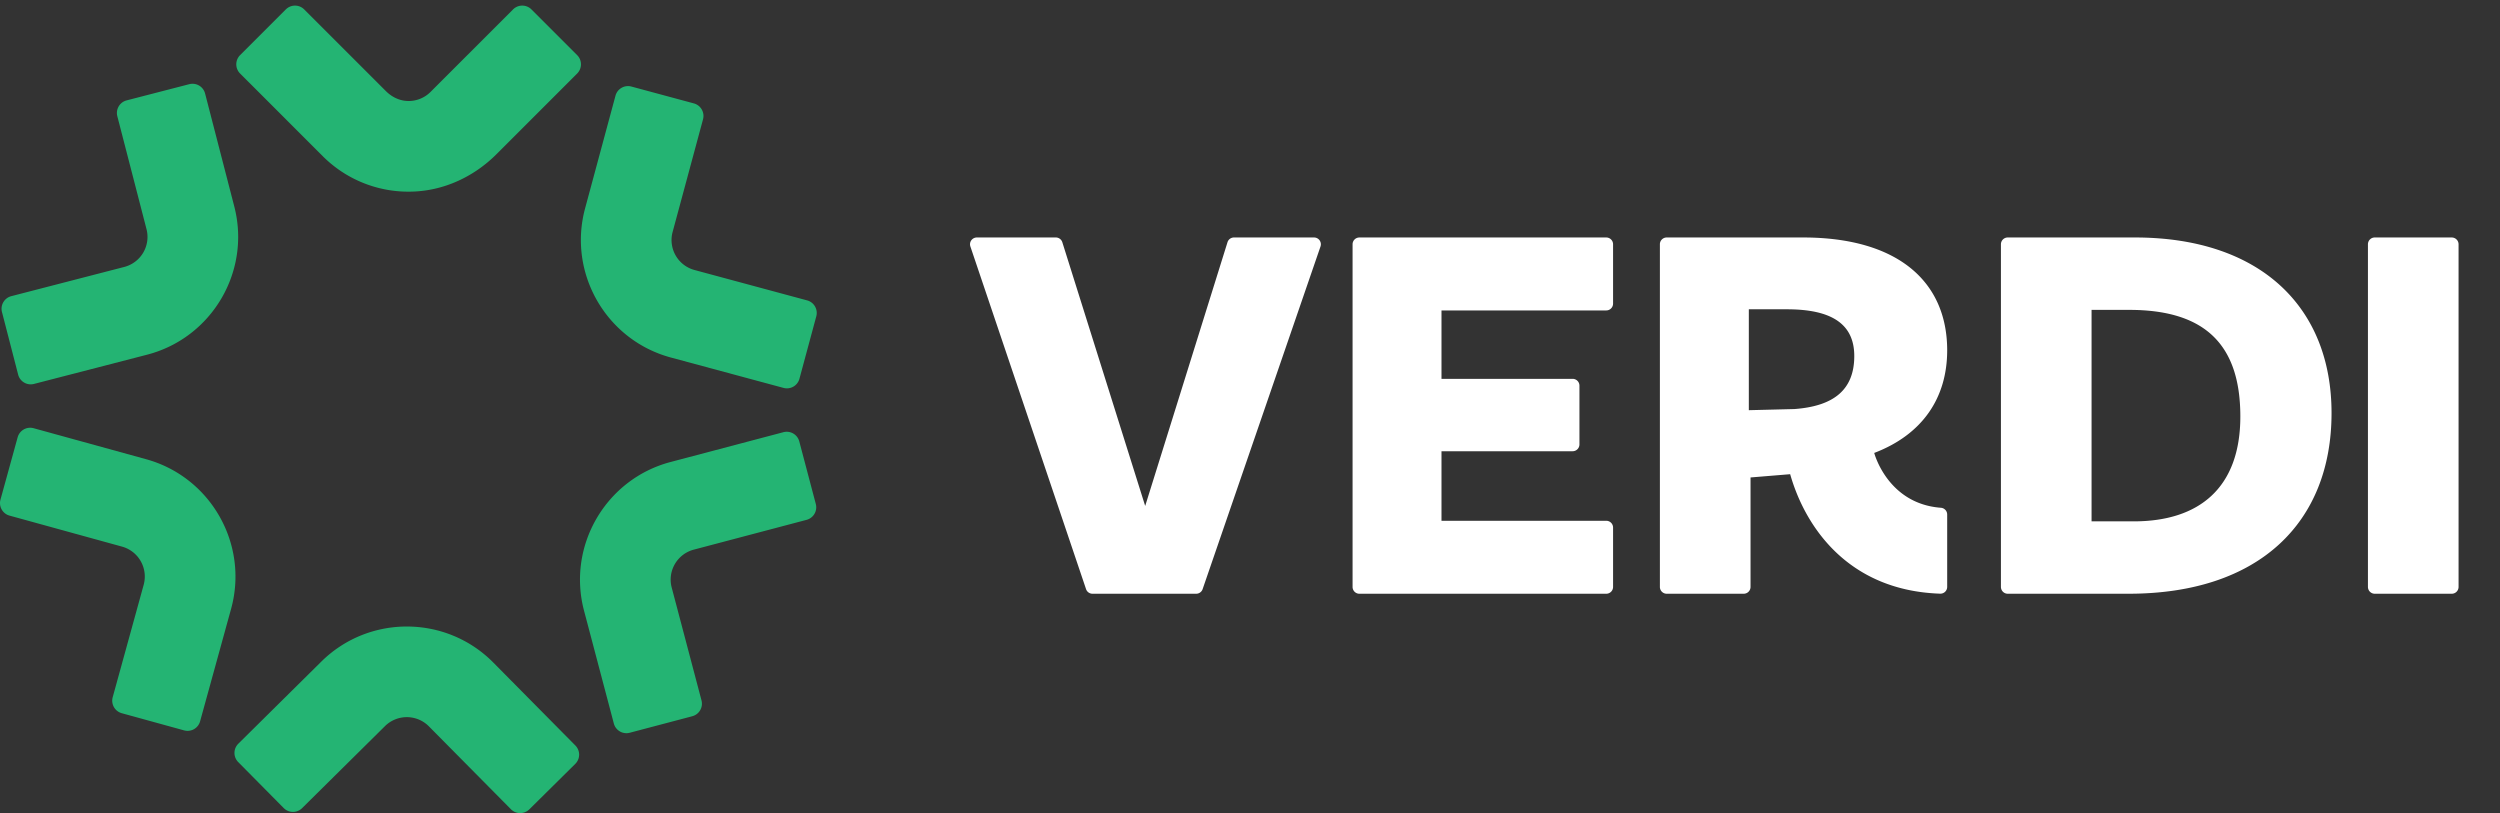
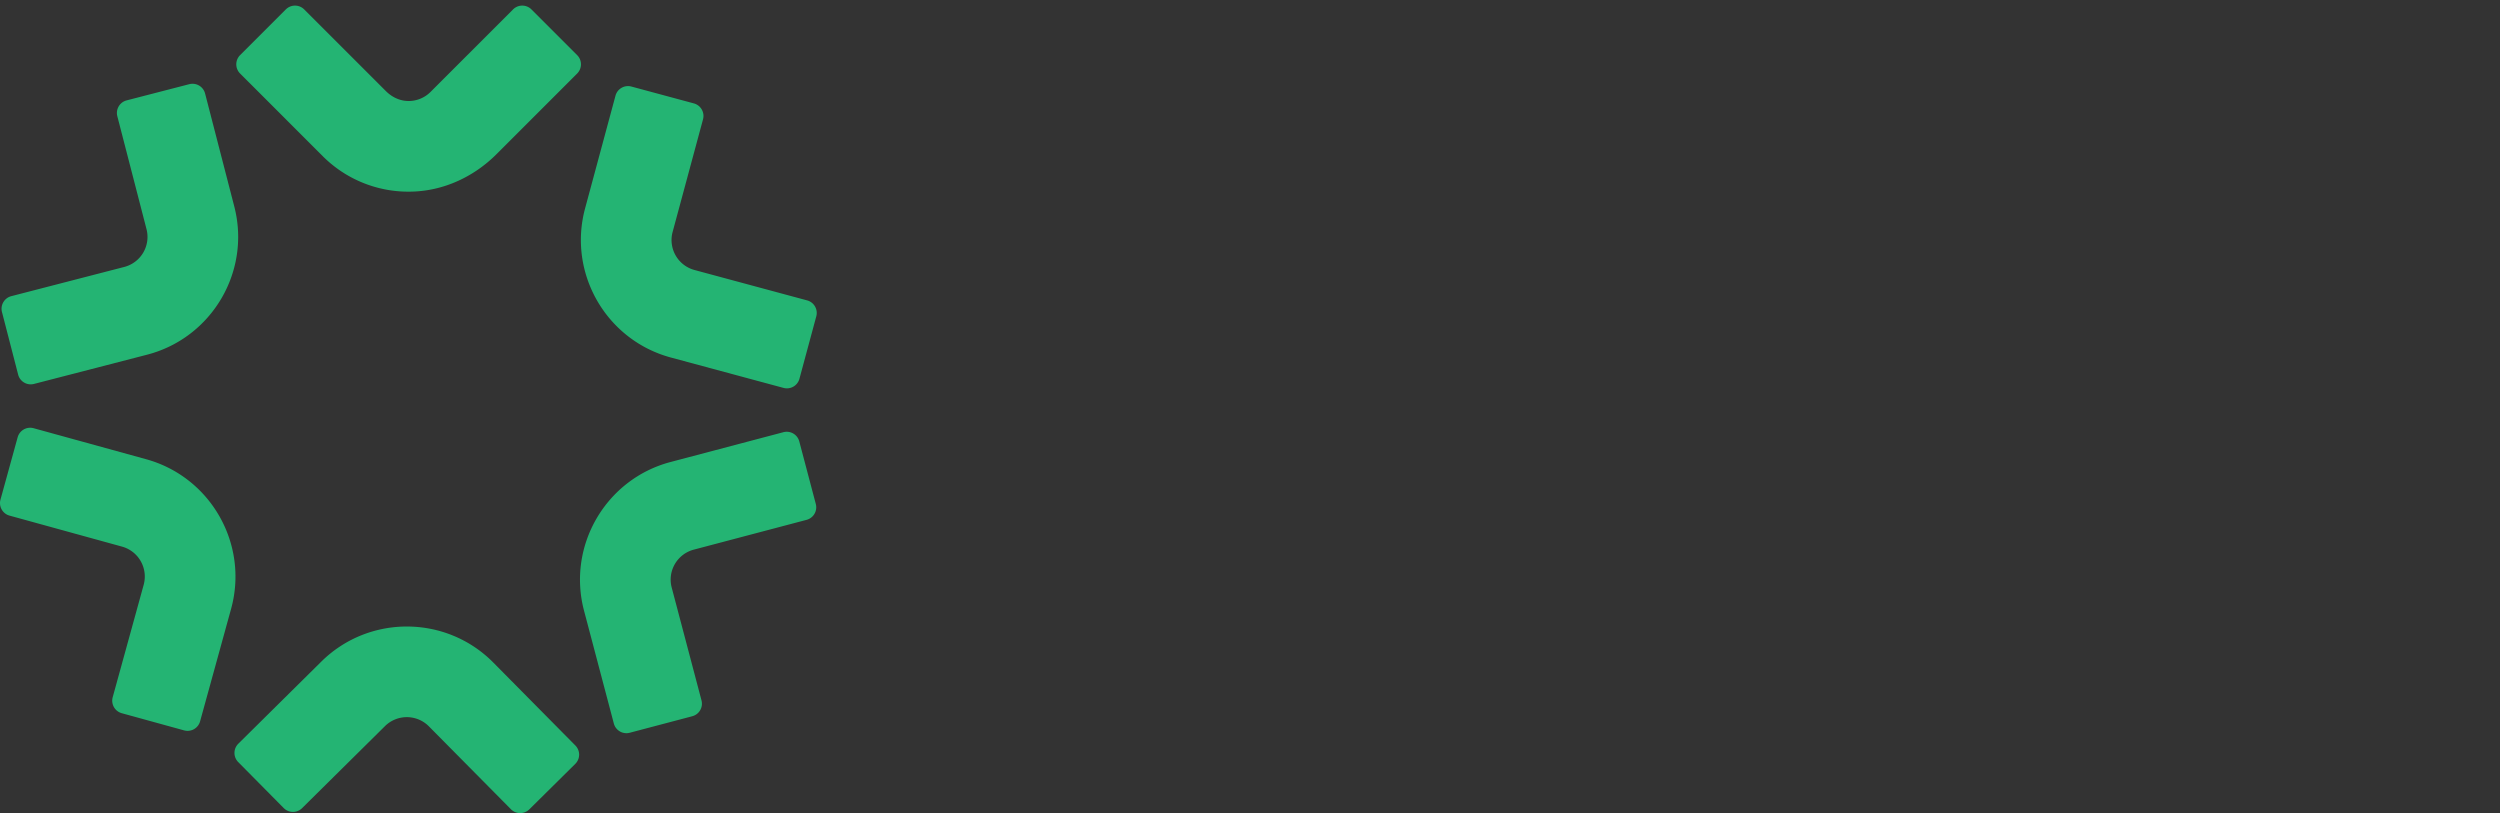
<svg xmlns="http://www.w3.org/2000/svg" width="206" height="67" viewBox="0 0 206 67" fill="none">
  <rect x="0" y="0" width="206" height="67" fill="#333333" stroke="none" />
  <path d="M34.03 15.786a9.967 9.967 0 01-7.448-2.93l-6.798-6.798a1.071 1.071 0 010-1.515L23.551.776a1.071 1.071 0 011.515 0L31.8 7.509c.459.459 1.06.767 1.706.808a2.543 2.543 0 001.972-.744L42.276.776a1.071 1.071 0 011.515 0l3.767 3.767a1.071 1.071 0 010 1.515l-6.65 6.65c-1.836 1.836-4.282 2.988-6.878 3.078zm31.845 15.422a1.07 1.07 0 01-1.313.755L55.28 29.46c-5.338-1.44-8.508-6.954-7.068-12.292l2.504-9.281a1.07 1.07 0 011.314-.755l5.144 1.388c.57.154.909.742.755 1.313l-2.505 9.281a2.556 2.556 0 001.802 3.134l9.281 2.504c.571.154.91.742.755 1.314l-1.388 5.143zM51.89 60.379a1.071 1.071 0 01-1.31-.762l-2.455-9.294c-1.412-5.345 1.788-10.842 7.133-12.255l9.294-2.455a1.071 1.071 0 011.31.762l1.36 5.151a1.071 1.071 0 01-.762 1.31l-9.294 2.455a2.555 2.555 0 00-1.818 3.123l2.455 9.295a1.071 1.071 0 01-.762 1.31l-5.151 1.36zm-8.274 6.311a1.071 1.071 0 01-1.515-.008L35.34 59.85a2.56 2.56 0 00-3.615-.02l-6.833 6.762a1.071 1.071 0 01-1.515-.009l-3.747-3.787a1.071 1.071 0 01.008-1.515l6.833-6.76c3.93-3.89 10.29-3.856 14.179.074l6.761 6.834c.416.42.413 1.099-.008 1.515l-3.787 3.747zM15.17 60.184l-5.135-1.415a1.071 1.071 0 01-.749-1.317l2.554-9.268a2.559 2.559 0 00-1.785-3.143L.787 42.487a1.071 1.071 0 01-.748-1.317l1.415-5.136c.157-.57.747-.906 1.317-.749l9.268 2.554c5.33 1.469 8.471 7 7.003 12.33l-2.554 9.267a1.07 1.07 0 01-1.317.748zM1.495 30.867L.162 25.709a1.071 1.071 0 01.769-1.305l9.307-2.407a2.556 2.556 0 001.835-3.114L9.667 9.576a1.071 1.071 0 01.77-1.305l5.157-1.334a1.071 1.071 0 011.306.77l2.405 9.307c1.384 5.352-1.845 10.832-7.197 12.216L2.8 31.636a1.071 1.071 0 01-1.306-.77z" fill="#24B473" />
-   <path d="M94.363 41.69l-6.828-21.73a.562.562 0 00-.535-.392h-6.51a.562.562 0 00-.531.74l9.531 28.234a.561.561 0 00.532.382h8.544c.24 0 .453-.152.53-.379l9.713-28.233a.562.562 0 00-.531-.744h-6.597a.561.561 0 00-.536.394L94.363 41.69zm17.65 7.234h20.343c.31 0 .561-.251.561-.562v-4.889a.561.561 0 00-.561-.561h-13.577v-5.73h10.805c.31 0 .562-.252.562-.562v-4.842a.562.562 0 00-.562-.562h-10.805V25.58h13.577c.31 0 .561-.252.561-.562V20.13a.561.561 0 00-.561-.561h-20.343a.561.561 0 00-.561.561v28.233c0 .31.251.562.561.562zm48.435-20.056c0-5.683-4.086-9.3-11.883-9.3h-11.231a.56.56 0 00-.559.561v28.233c0 .31.252.562.562.562h6.345c.31 0 .562-.251.562-.562v-9.02l3.266-.268c1.2 4.236 4.693 9.59 12.365 9.845a.56.56 0 00.573-.563v-5.957a.557.557 0 00-.51-.558c-4.414-.327-5.502-4.519-5.502-4.519 3.946-1.502 6.012-4.508 6.012-8.454zM144.103 33.8v-8.314h3.146c3.758 0 5.543 1.268 5.543 3.852 0 2.818-1.738 4.133-4.932 4.368l-3.757.094zm31.812-14.232h-10.477a.561.561 0 00-.561.561v28.233c0 .31.251.562.561.562h9.96c10.756 0 16.721-5.871 16.721-14.89 0-8.736-5.871-14.466-16.204-14.466zm-.094 23.39h-3.476V25.534h3.1c6.106 0 9.159 2.724 9.159 8.783 0 5.871-3.382 8.643-8.783 8.643zm26.203-23.39h-6.344a.561.561 0 00-.562.561v28.233c0 .31.251.562.562.562h6.344c.31 0 .562-.251.562-.562V20.13a.562.562 0 00-.562-.561z" fill="#fff" />
</svg>